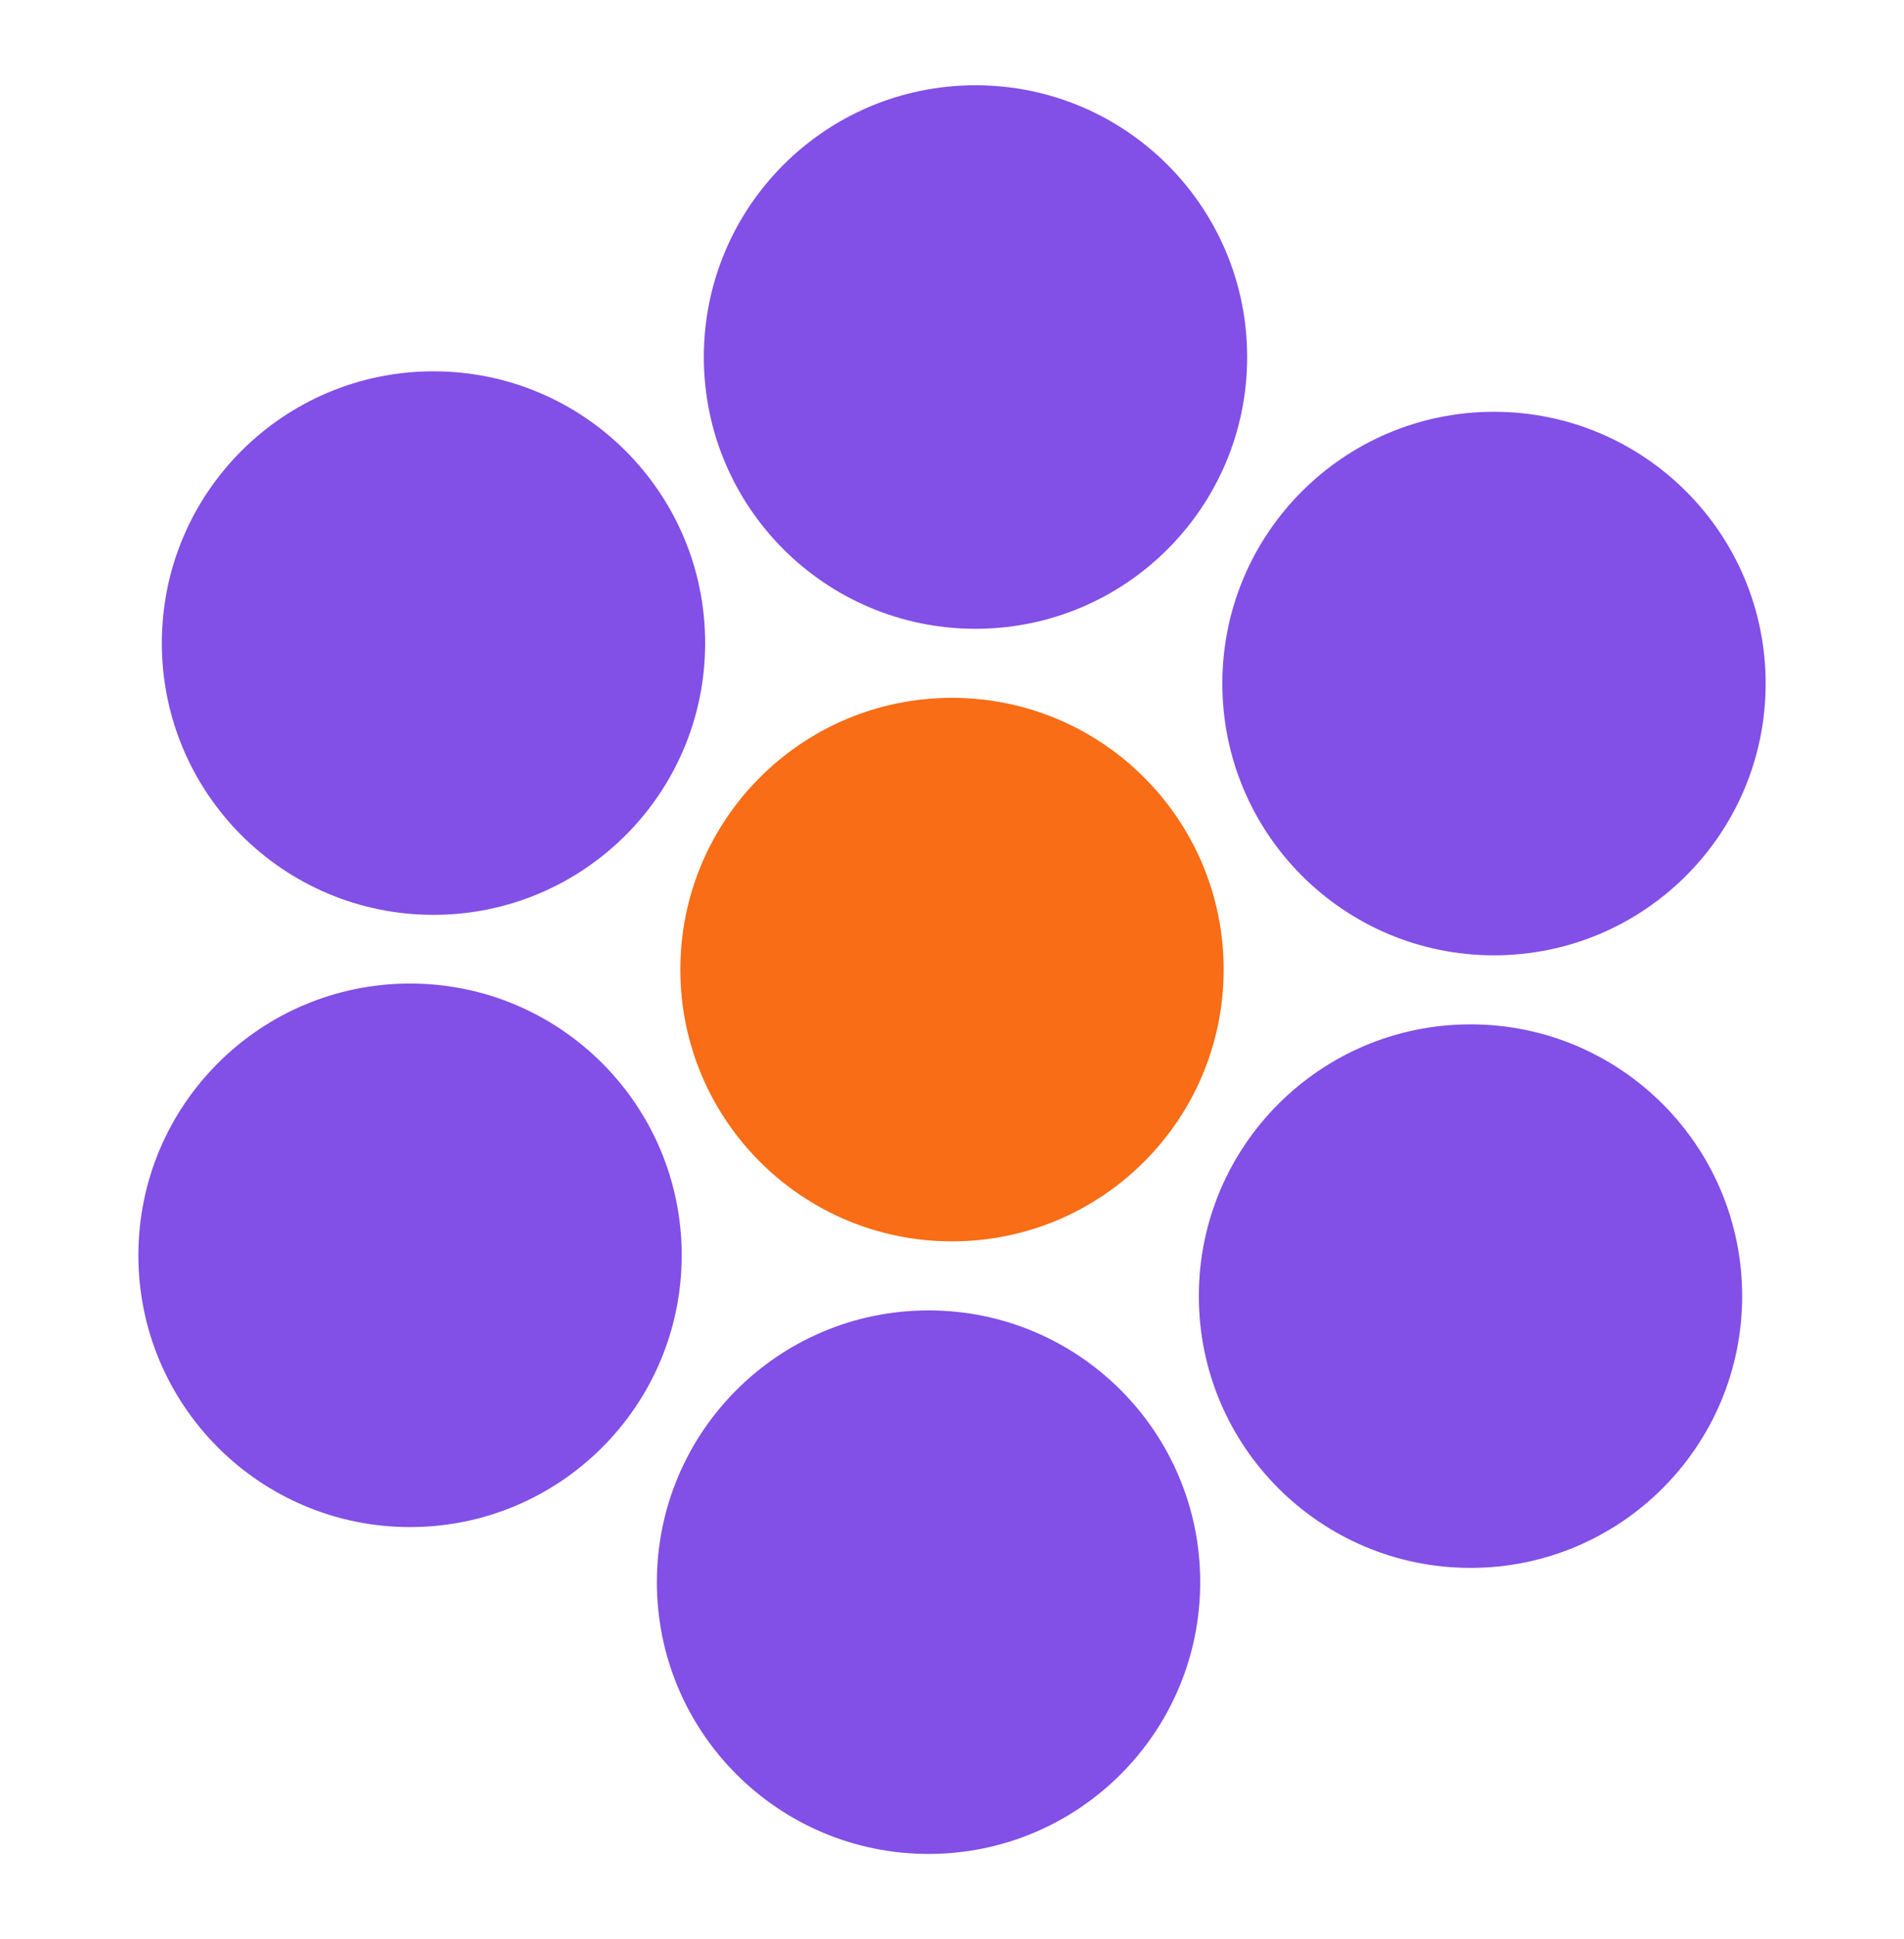
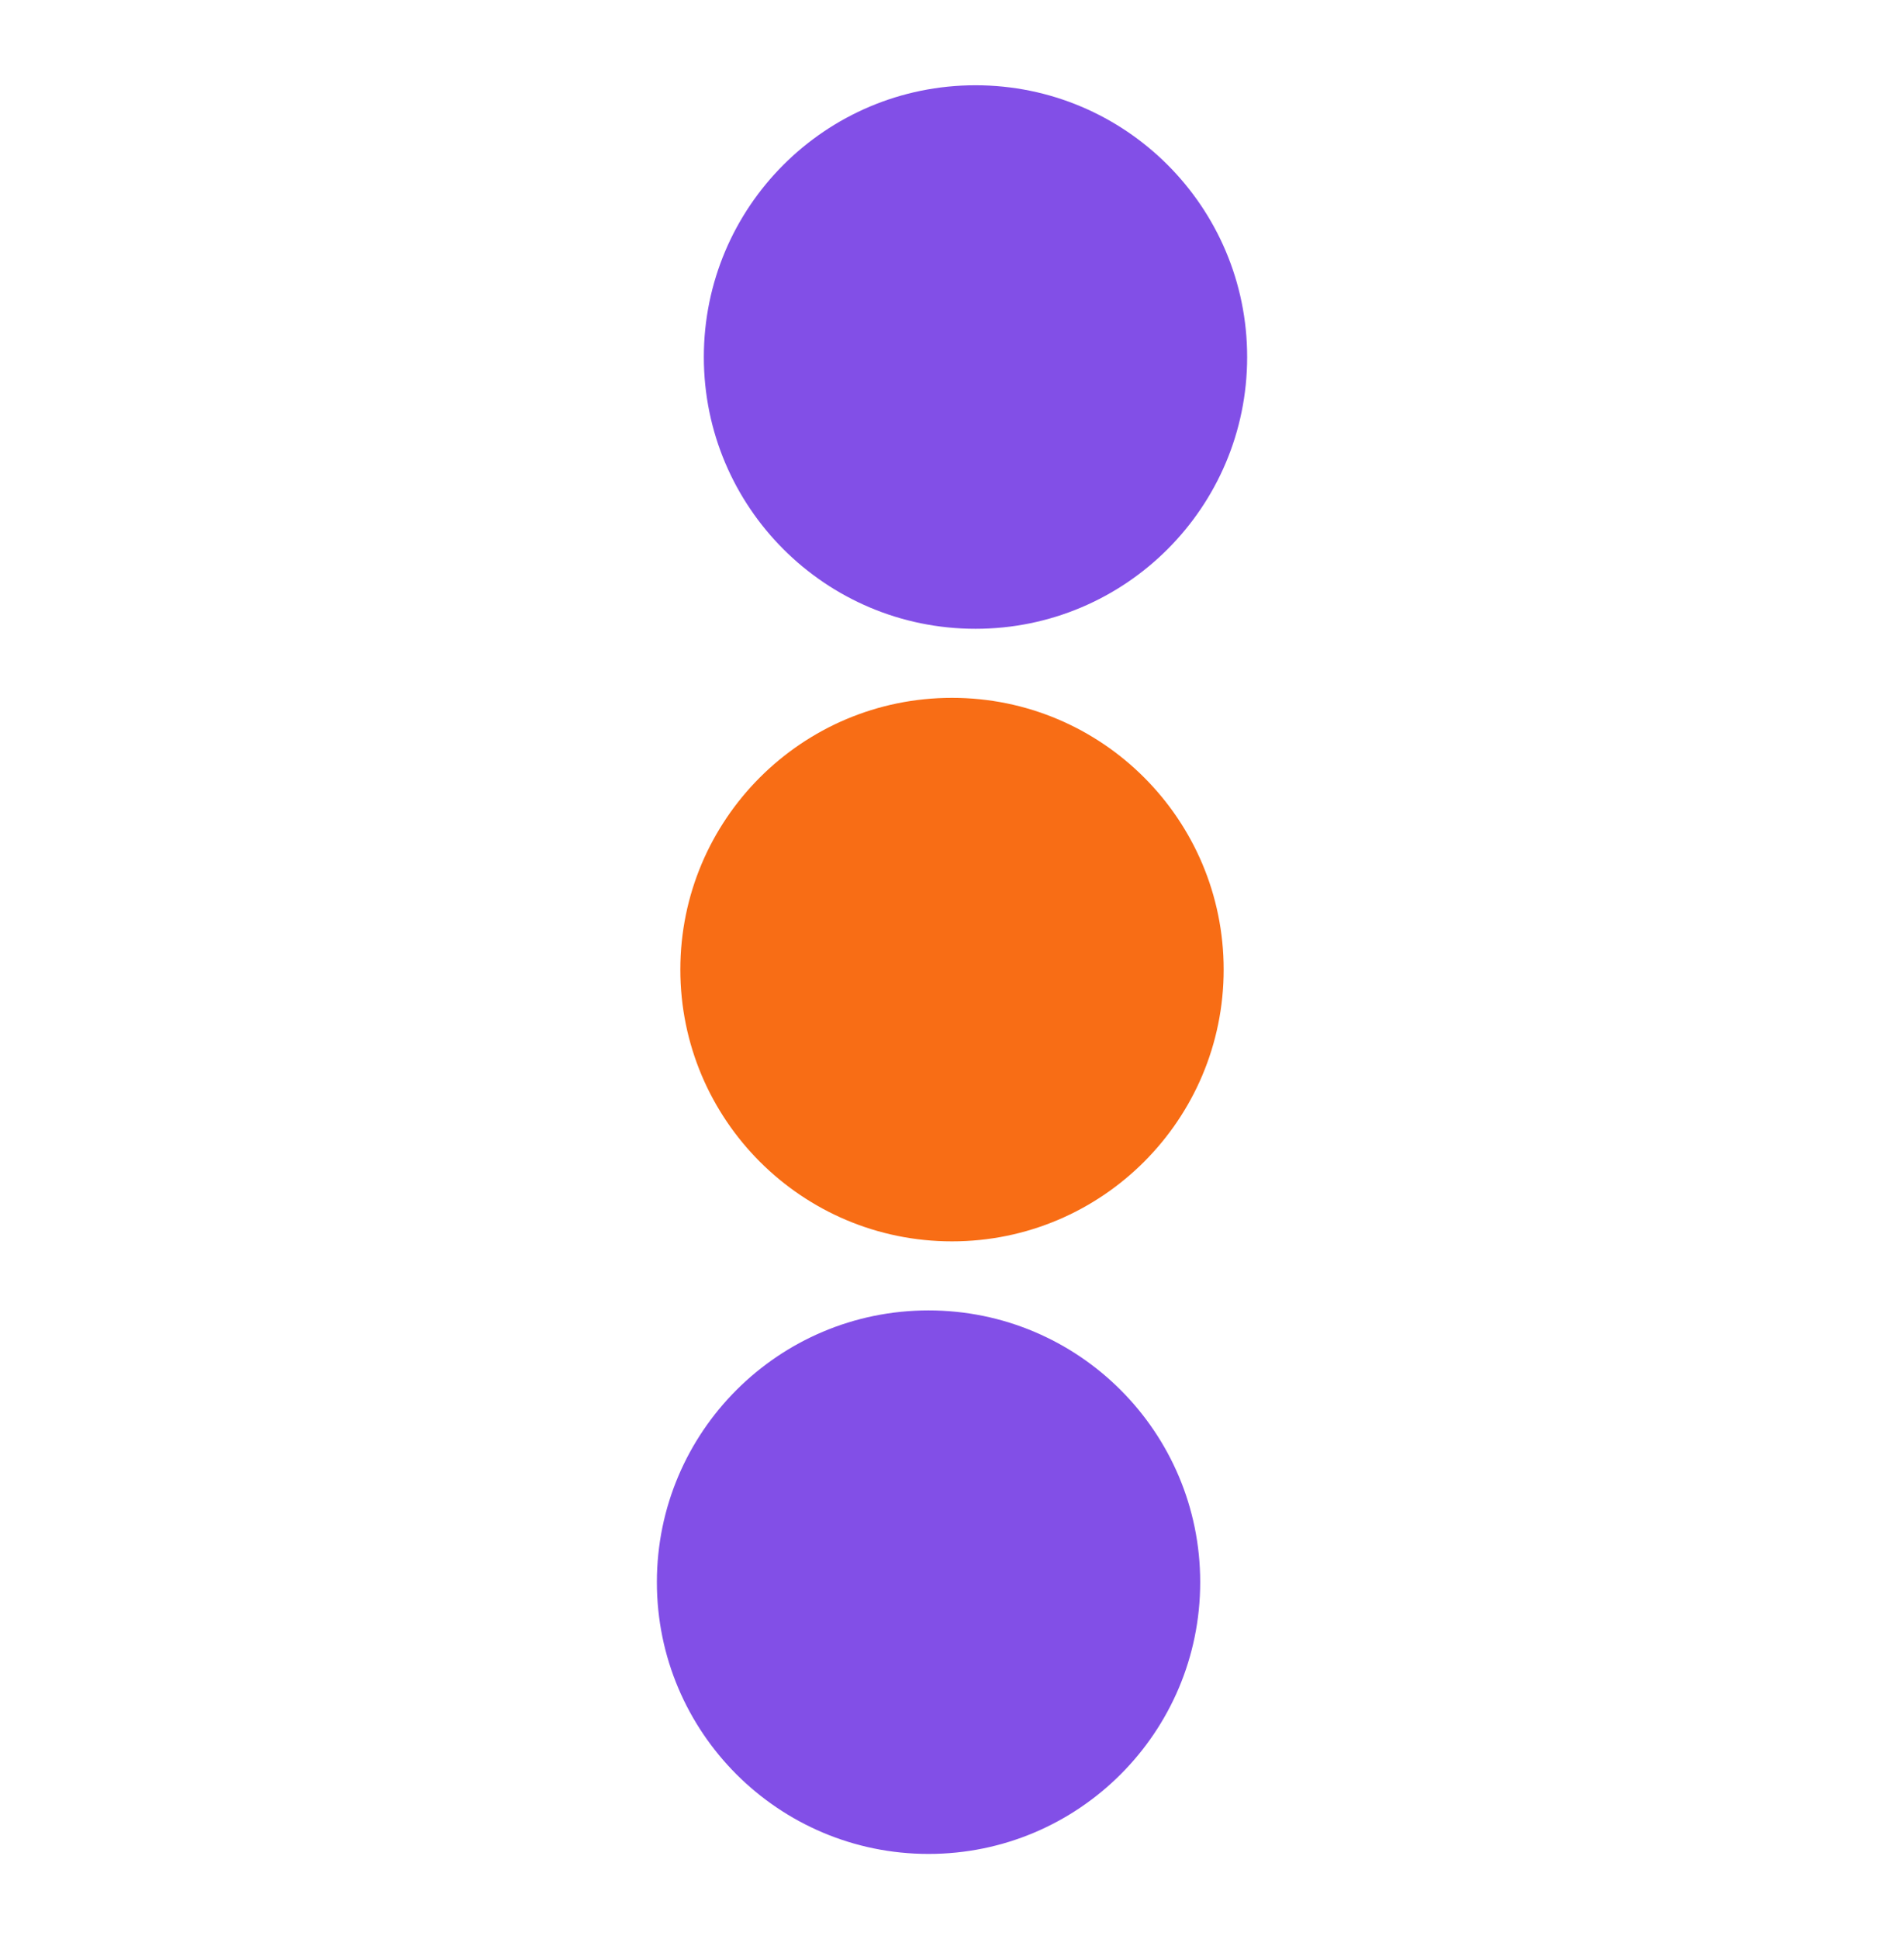
<svg xmlns="http://www.w3.org/2000/svg" width="56" height="57" viewBox="0 0 56 57" fill="none">
  <path d="M27.31 54.507C31.723 54.507 35.3 50.93 35.3 46.517C35.3 42.104 31.723 38.527 27.31 38.527C22.898 38.527 19.32 42.104 19.32 46.517C19.32 50.93 22.898 54.507 27.31 54.507Z" fill="#824FE7" />
-   <path d="M12.06 44.897C16.473 44.897 20.05 41.32 20.05 36.907C20.05 32.494 16.473 28.917 12.06 28.917C7.648 28.917 4.07 32.494 4.07 36.907C4.07 41.32 7.648 44.897 12.06 44.897Z" fill="#824FE7" />
-   <path d="M12.75 26.897C17.163 26.897 20.74 23.32 20.74 18.907C20.74 14.494 17.163 10.917 12.75 10.917C8.337 10.917 4.76 14.494 4.76 18.907C4.76 23.32 8.337 26.897 12.75 26.897Z" fill="#824FE7" />
  <path d="M28.691 18.487C33.104 18.487 36.681 14.91 36.681 10.497C36.681 6.084 33.104 2.507 28.691 2.507C24.278 2.507 20.701 6.084 20.701 10.497C20.701 14.91 24.278 18.487 28.691 18.487Z" fill="#824FE7" />
-   <path d="M43.941 28.087C48.354 28.087 51.931 24.51 51.931 20.097C51.931 15.684 48.354 12.107 43.941 12.107C39.528 12.107 35.951 15.684 35.951 20.097C35.951 24.51 39.528 28.087 43.941 28.087Z" fill="#824FE7" />
-   <path d="M43.25 46.097C47.663 46.097 51.24 42.52 51.24 38.107C51.24 33.694 47.663 30.117 43.25 30.117C38.837 30.117 35.26 33.694 35.26 38.107C35.26 42.52 38.837 46.097 43.25 46.097Z" fill="#824FE7" />
  <path d="M28 36.497C32.413 36.497 35.99 32.92 35.99 28.507C35.99 24.094 32.413 20.517 28 20.517C23.587 20.517 20.01 24.094 20.01 28.507C20.01 32.92 23.587 36.497 28 36.497Z" fill="#F86D15" />
</svg>